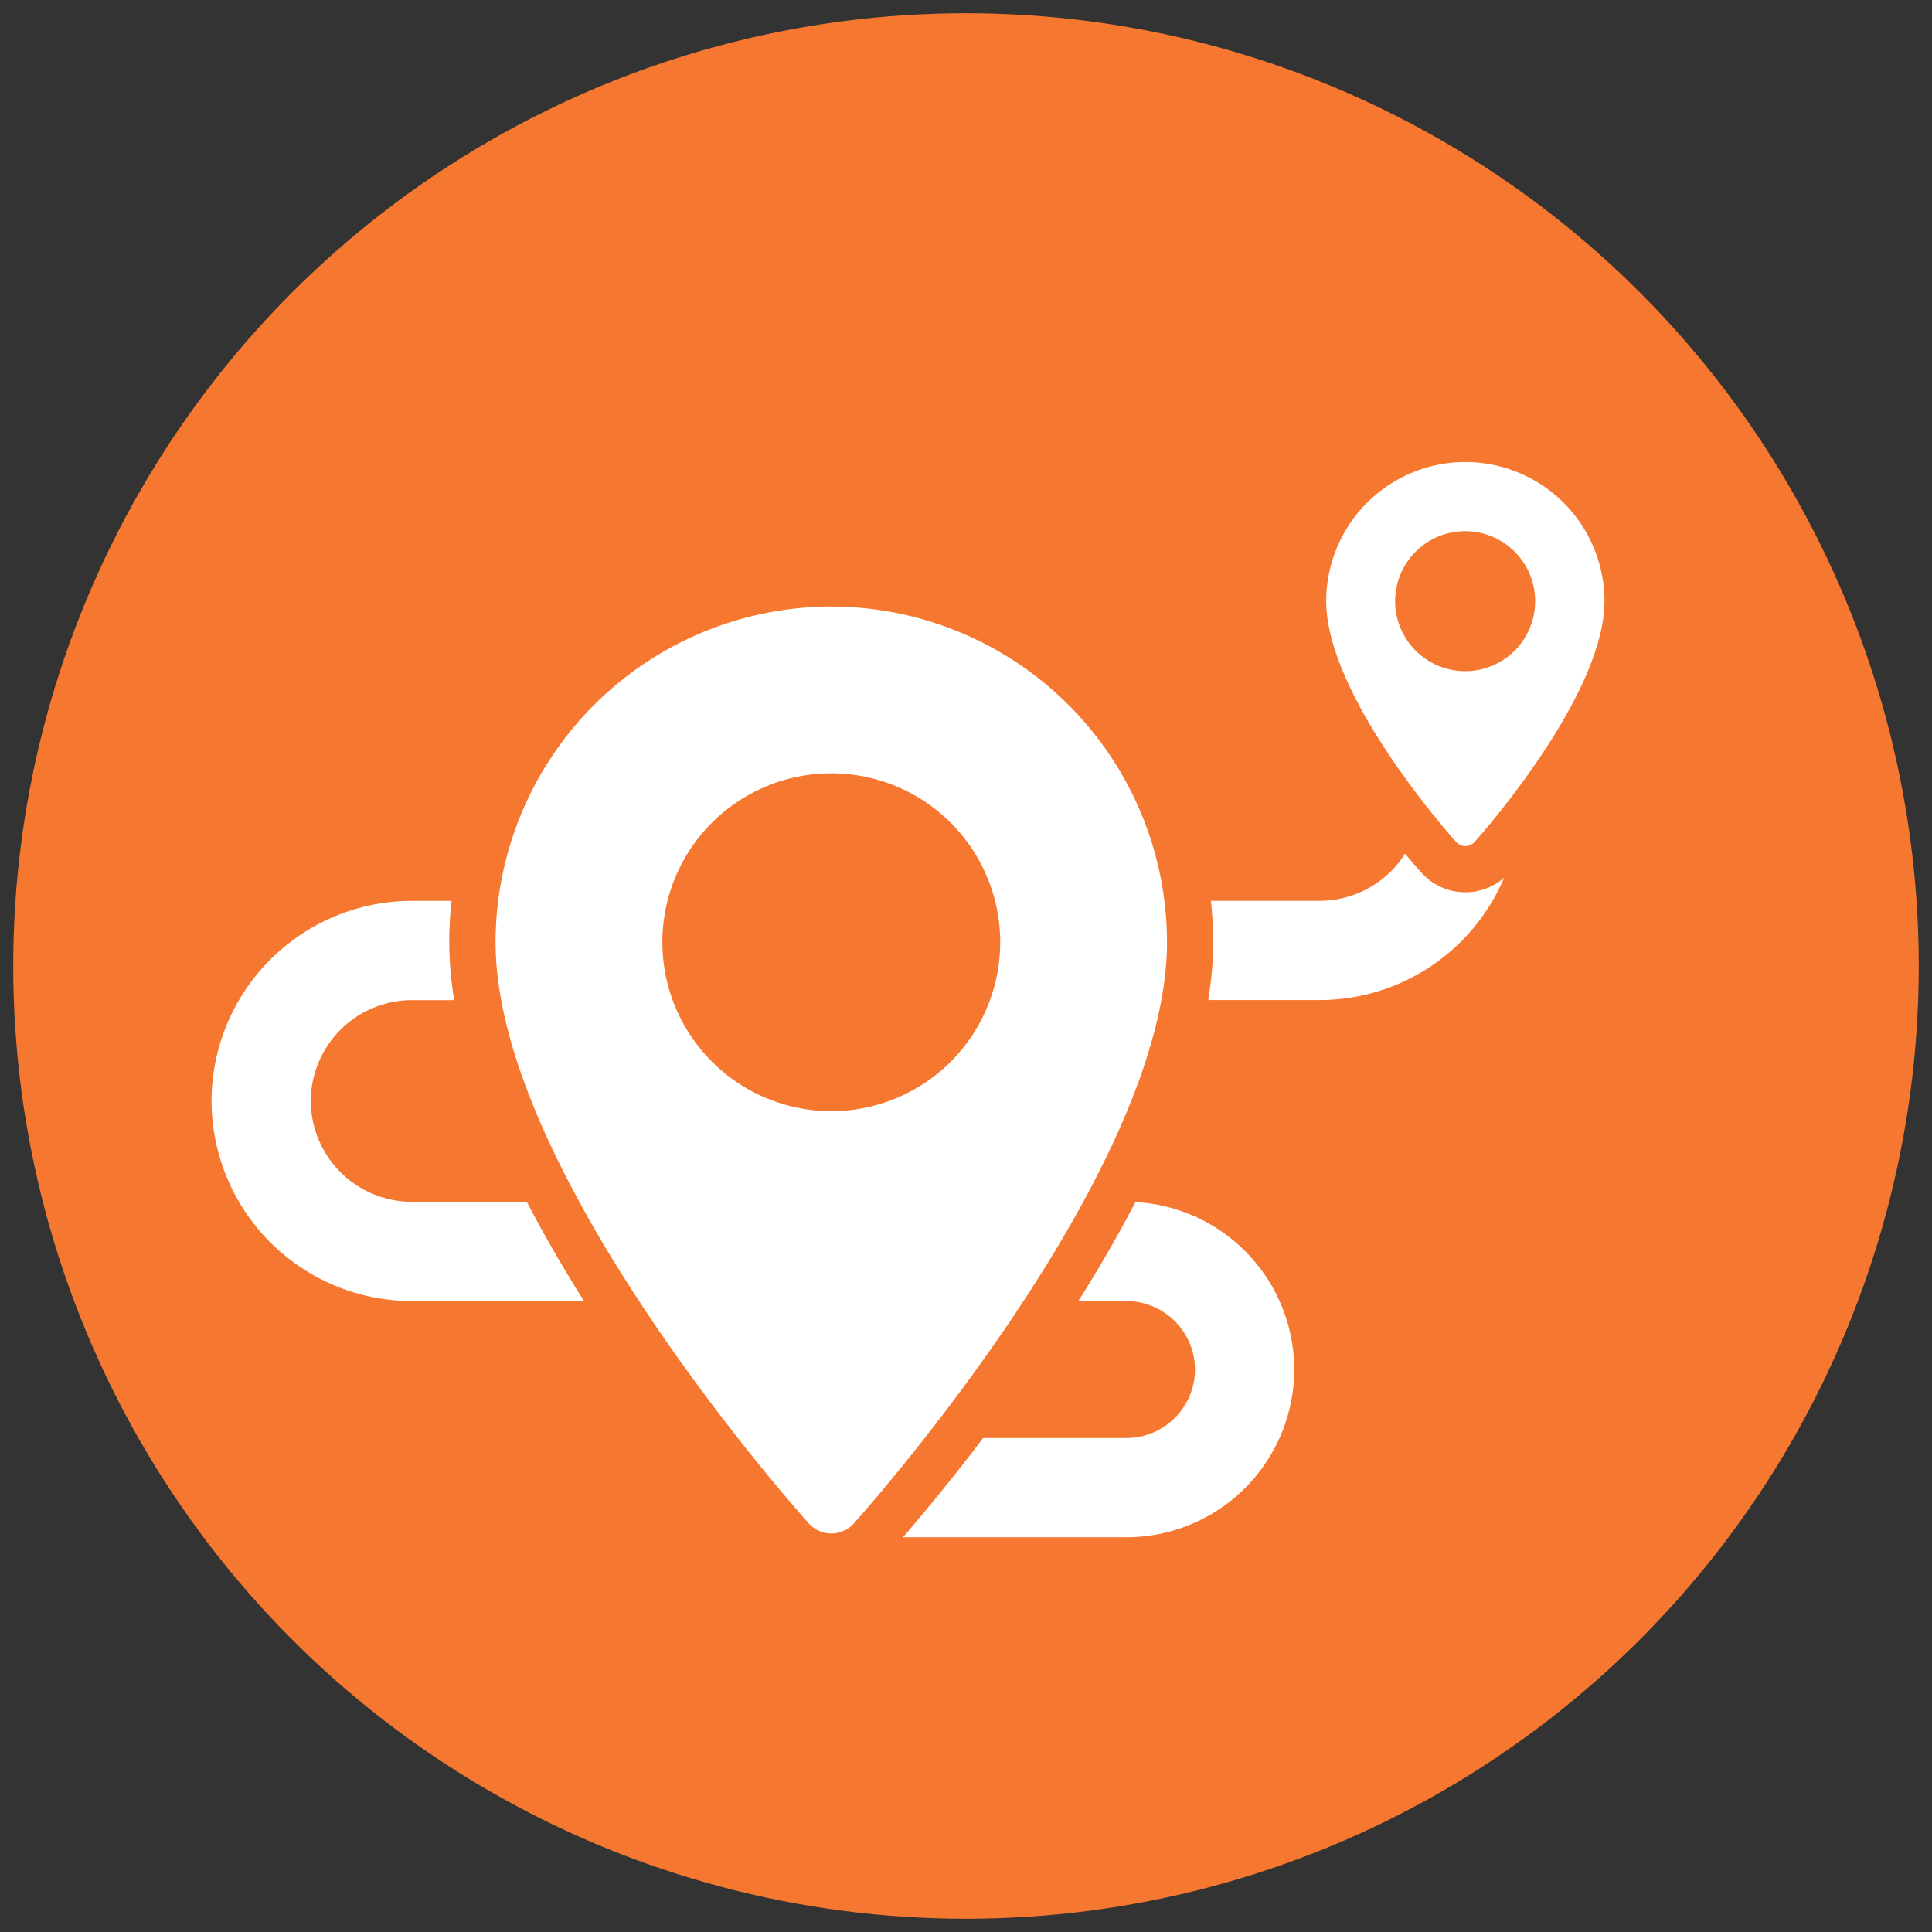
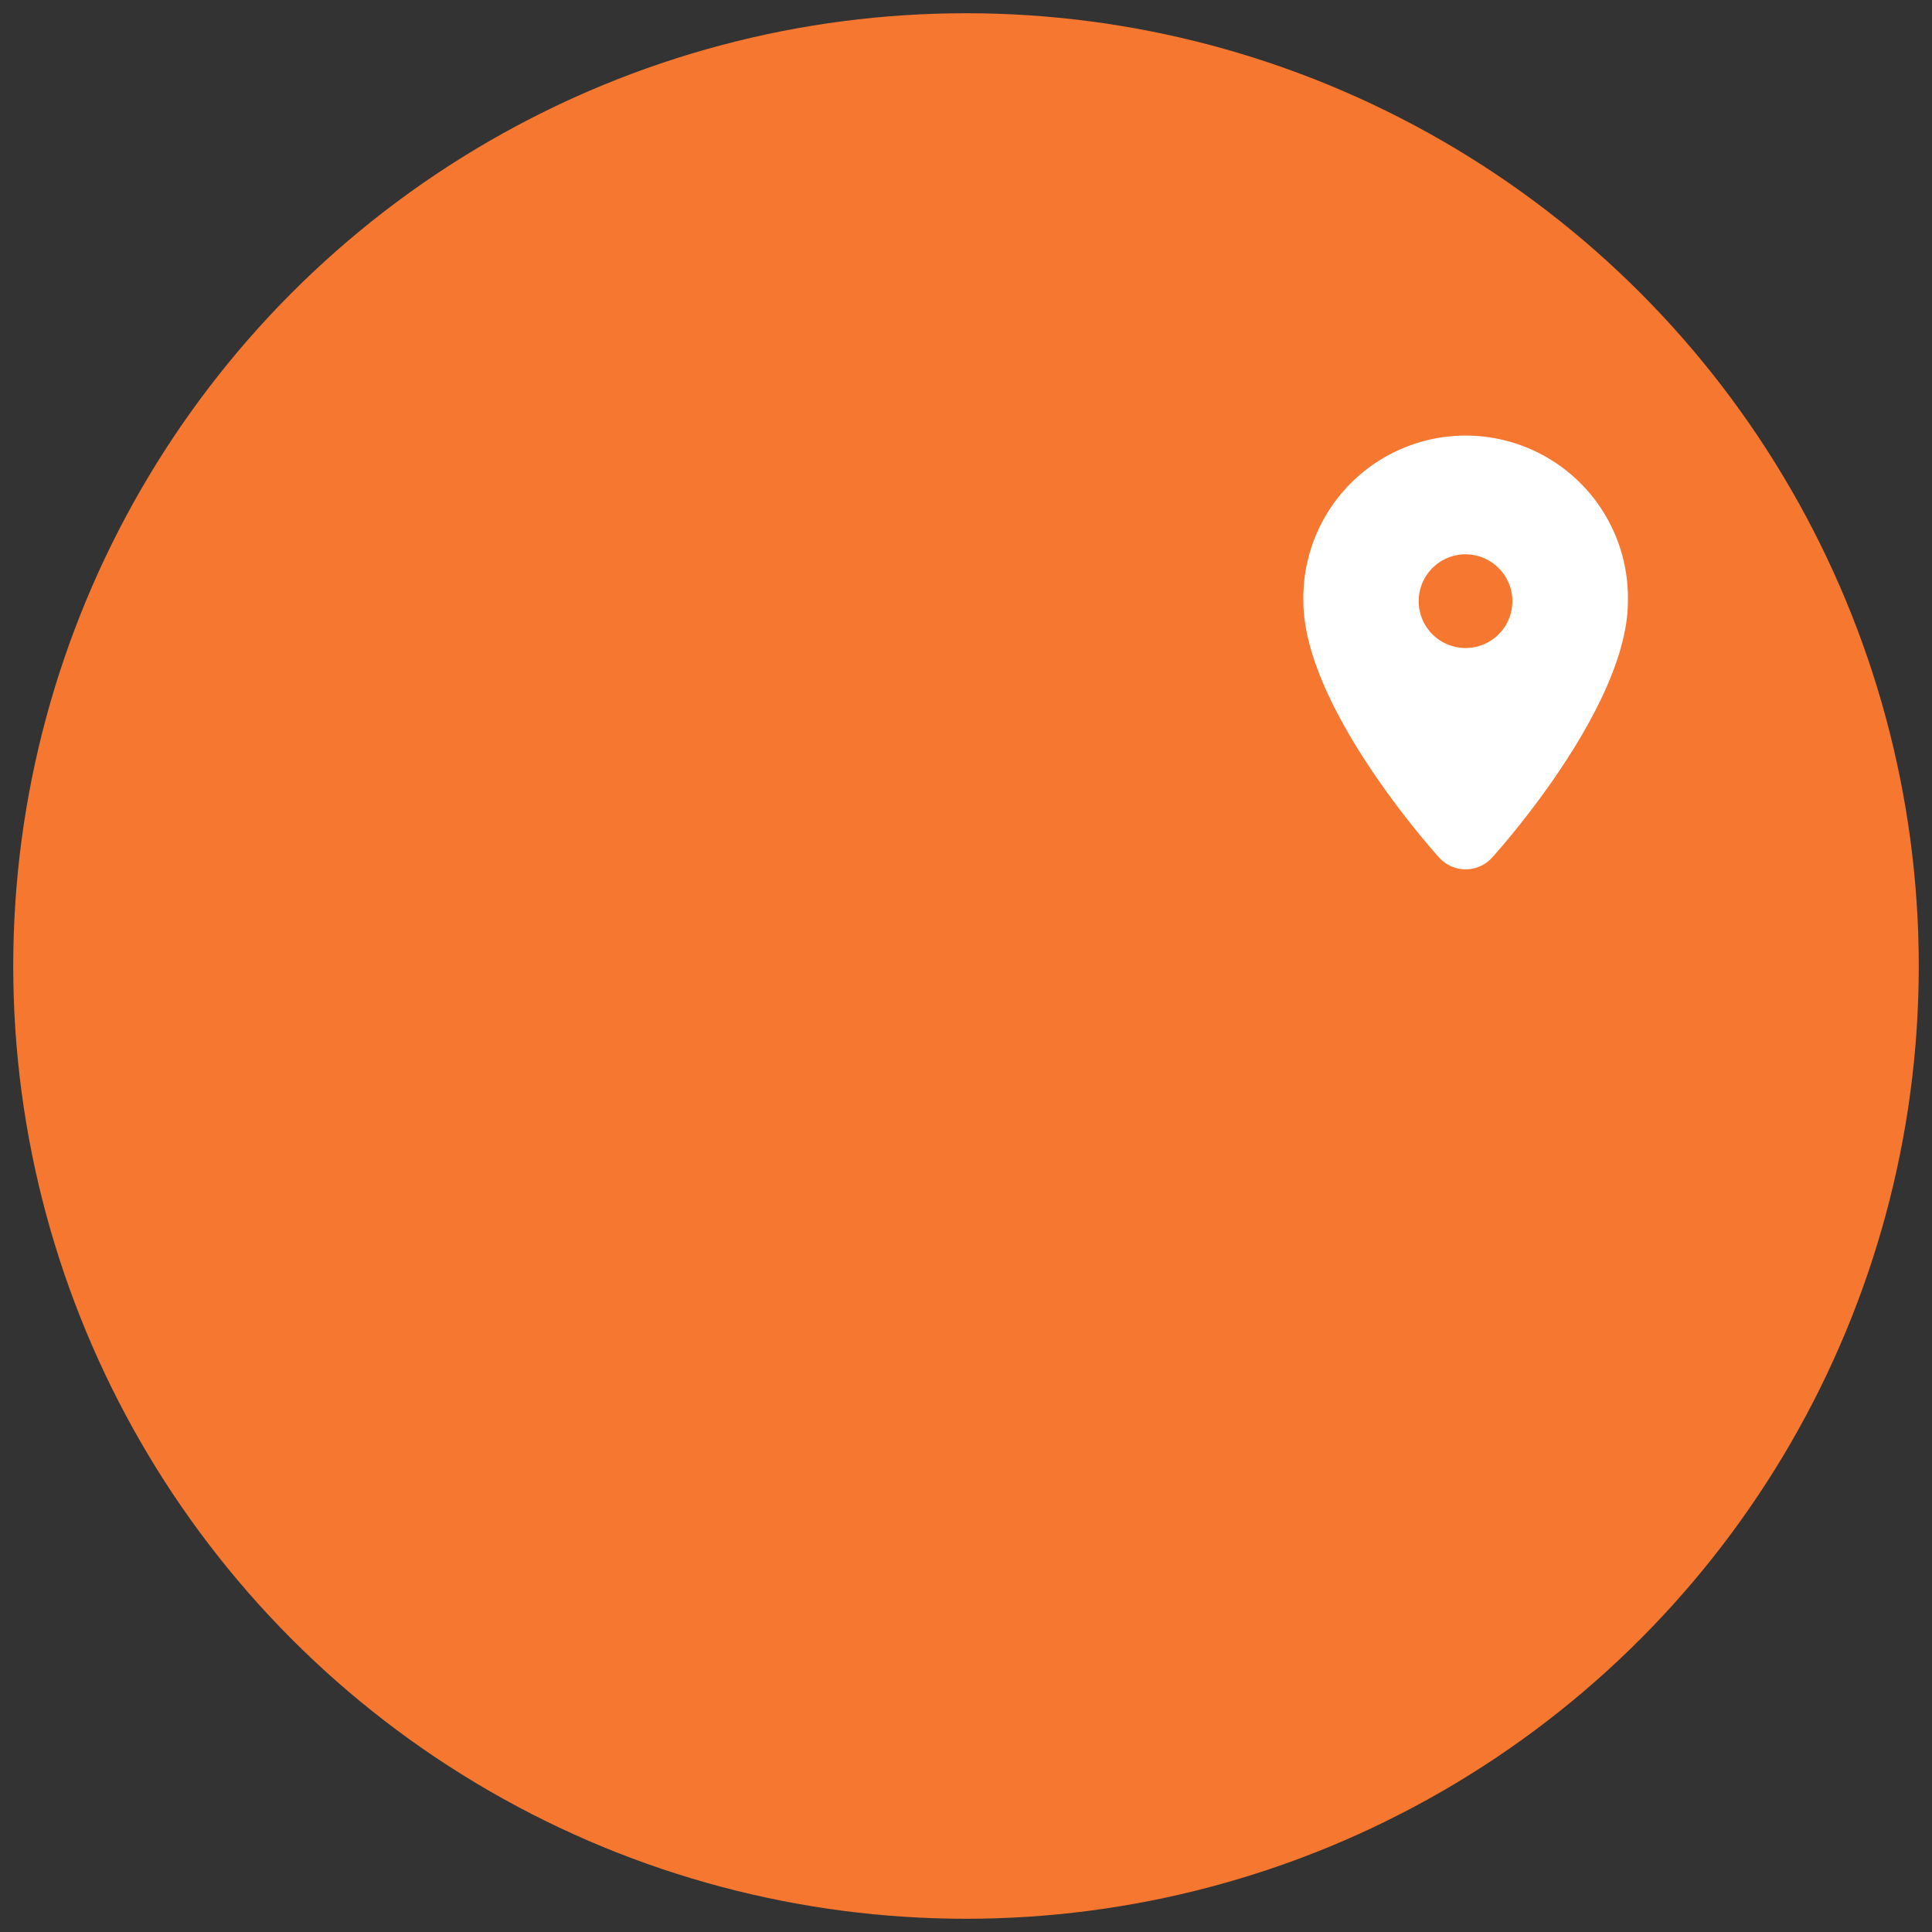
<svg xmlns="http://www.w3.org/2000/svg" id="Layer_1" data-name="Layer 1" viewBox="0 0 292 292">
  <rect x="0" y="0" width="292" height="292" fill="#333333" stroke="none" />
  <defs>
    <style>.cls-1{fill:#f6772f;}.cls-2{fill:none;stroke:#fff;stroke-miterlimit:10;stroke-width:15px;}.cls-3{fill:#fff;}</style>
  </defs>
  <title>circle icons</title>
  <circle class="cls-1" cx="146" cy="146" r="144" />
-   <path class="cls-2" d="M141.81,189.14H62.21a22.81,22.81,0,0,1-22.74-22.74h0a22.81,22.81,0,0,1,22.74-22.74H84.14" />
-   <path class="cls-2" d="M222.23,120.91h0a22.81,22.81,0,0,1-22.74,22.74H165.37" />
-   <path class="cls-2" d="M148.31,189.14h22A17.89,17.89,0,0,1,188.11,207h0a17.89,17.89,0,0,1-17.84,17.84H129.63" />
-   <path class="cls-3" d="M125.64,235.26a8.08,8.08,0,0,1-6-2.68,309.65,309.65,0,0,1-24.7-32.1c-15.62-23.37-23.53-42.91-23.53-58.08a54.24,54.24,0,0,1,108.48,0c0,15.17-7.92,34.71-23.53,58.08a309.74,309.74,0,0,1-24.7,32.1A8.08,8.08,0,0,1,125.64,235.26Zm0-114.89a22,22,0,1,0,22,22A22.05,22.05,0,0,0,125.64,120.38Z" />
  <path class="cls-1" d="M125.64,91.67a50.8,50.8,0,0,1,50.74,50.74c0,34.72-45.41,85.69-47.34,87.84a4.57,4.57,0,0,1-6.8,0c-1.93-2.15-47.34-53.12-47.34-87.84a50.8,50.8,0,0,1,50.74-50.74m0,76.27a25.53,25.53,0,1,0-25.53-25.53,25.56,25.56,0,0,0,25.53,25.53m0-83.27a57.8,57.8,0,0,0-57.74,57.74c0,15.87,8.12,36.06,24.12,60a313.82,313.82,0,0,0,25,32.5,11.57,11.57,0,0,0,17.22,0,313.82,313.82,0,0,0,25-32.5c16-24,24.12-44.15,24.12-60a57.8,57.8,0,0,0-57.74-57.74h0Zm0,76.27a18.53,18.53,0,1,1,18.53-18.53,18.55,18.55,0,0,1-18.53,18.53h0Z" />
  <path class="cls-3" d="M221.5,131.39a5.4,5.4,0,0,1-4-1.79c-2.1-2.34-20.51-23.31-20.51-38.74a24.53,24.53,0,1,1,49.05,0c0,15.45-18.41,36.4-20.51,38.74a5.4,5.4,0,0,1-4,1.79h0Zm0-47.61a7.08,7.08,0,1,0,7.08,7.08A7.09,7.09,0,0,0,221.5,83.78Z" />
-   <path class="cls-1" d="M221.5,69.83a21.05,21.05,0,0,1,21,21c0,14.39-18.82,35.51-19.62,36.41a1.89,1.89,0,0,1-2.82,0c-0.8-.89-19.62-22-19.62-36.41a21.05,21.05,0,0,1,21-21m0,31.61a10.58,10.58,0,1,0-10.58-10.58,10.59,10.59,0,0,0,10.58,10.58m0-38.61a28.06,28.06,0,0,0-28,28c0,16.41,17.83,37.1,21.41,41.08a8.89,8.89,0,0,0,13.23,0c3.58-4,21.41-24.68,21.41-41.08a28.06,28.06,0,0,0-28-28h0Zm0,31.61a3.58,3.58,0,1,1,3.58-3.58,3.58,3.58,0,0,1-3.58,3.58h0Z" />
</svg>